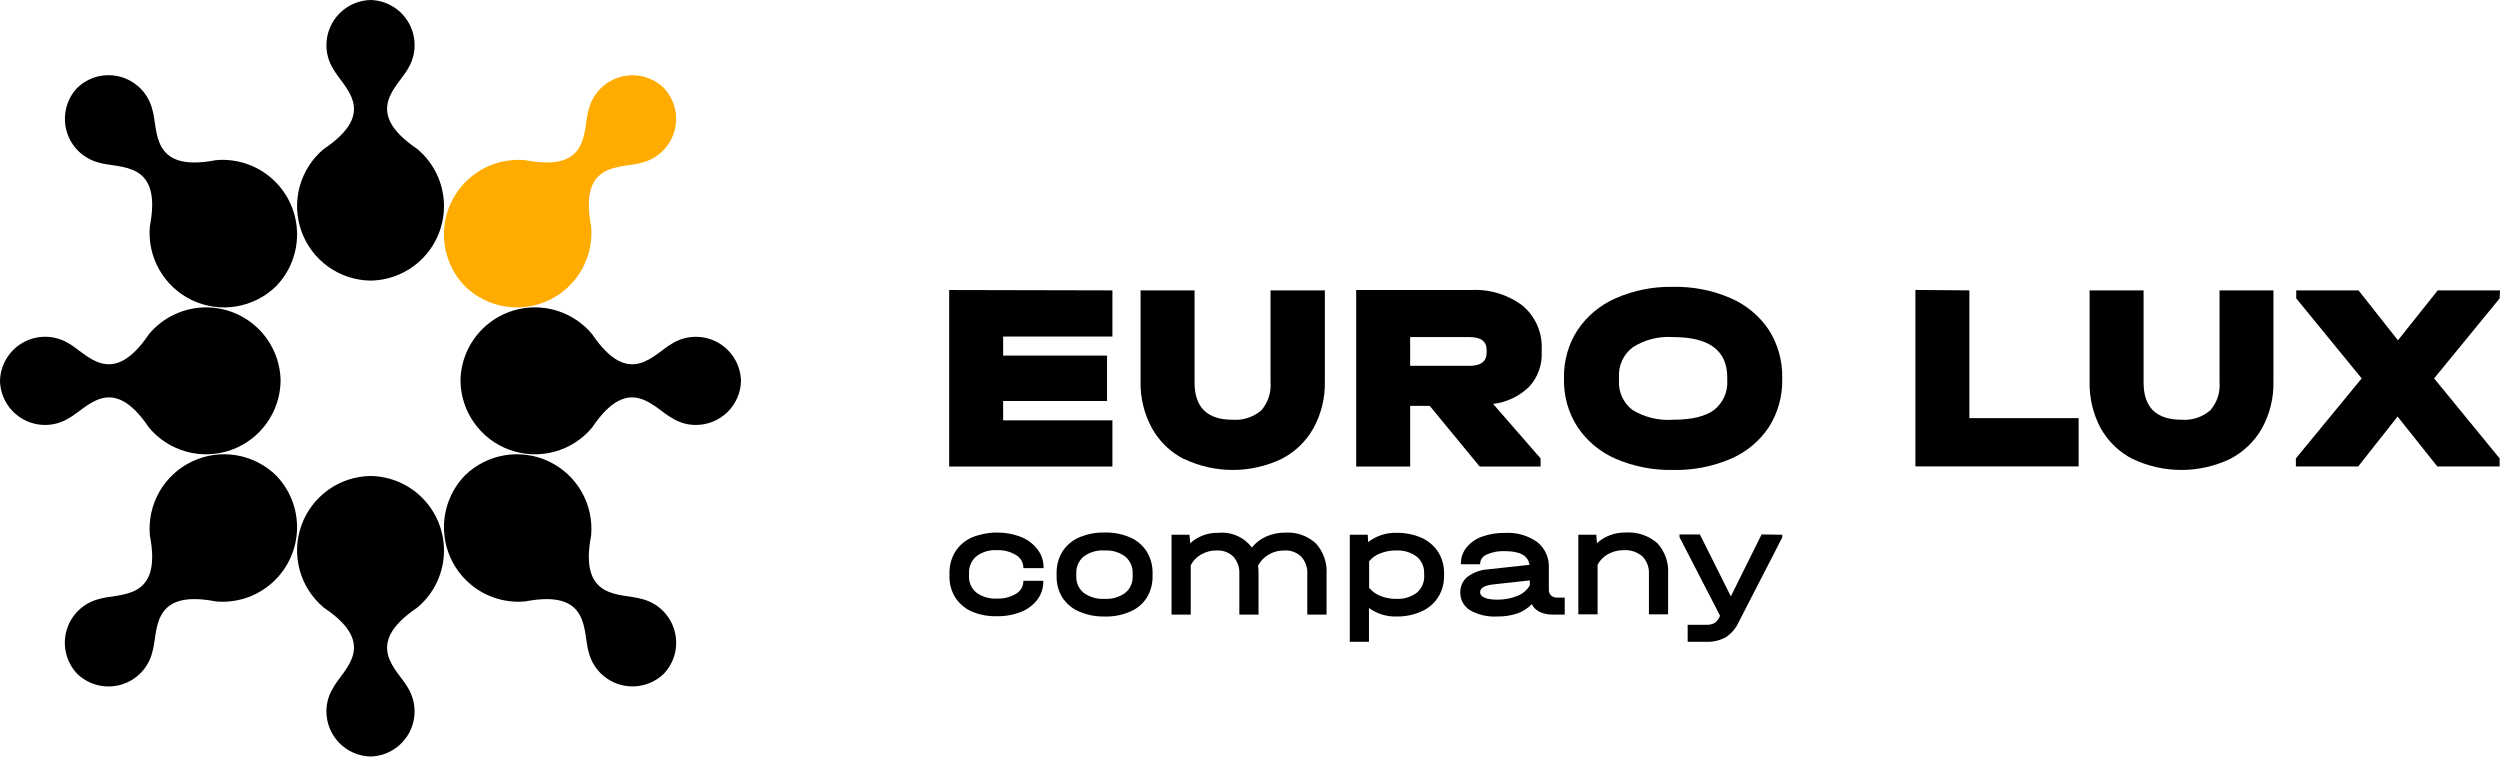
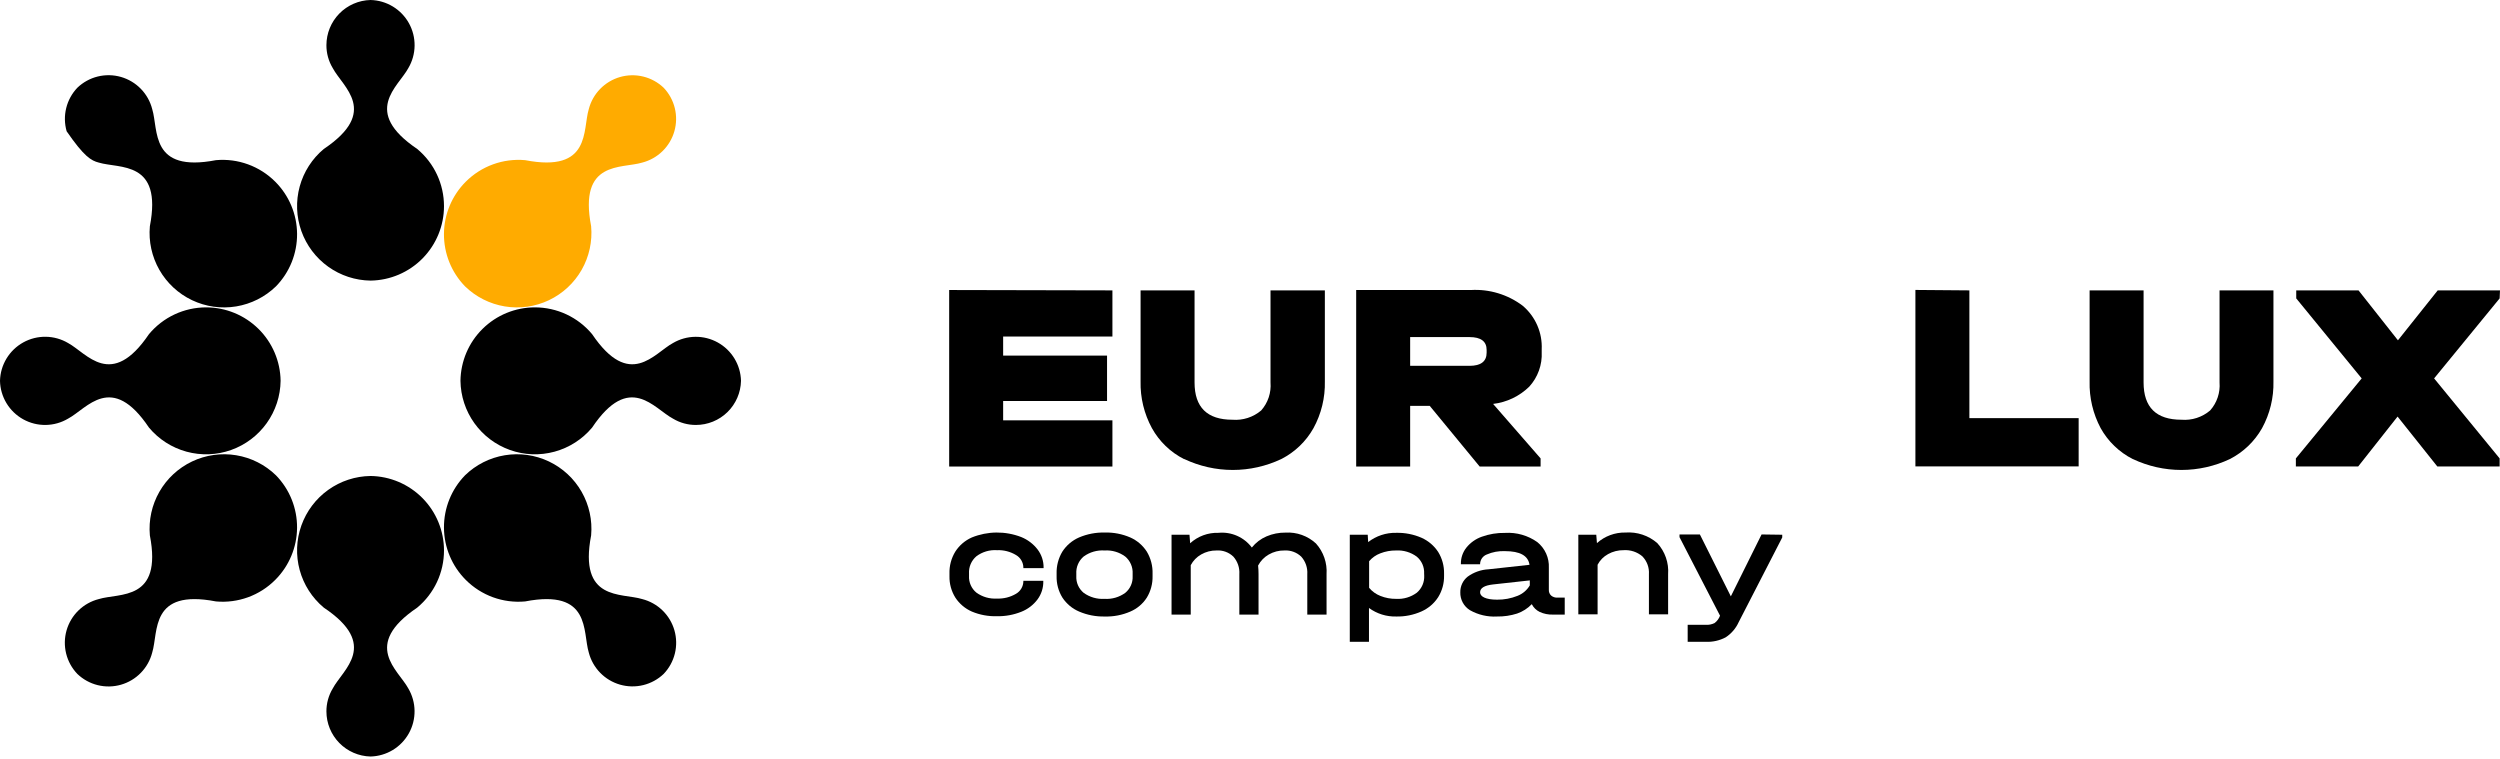
<svg xmlns="http://www.w3.org/2000/svg" width="748" height="227" viewBox="0 0 748 227" fill="none">
  <path d="M589.239 86.883V125.099H621.932V139.554H573.09V86.751L589.239 86.883Z" fill="black" />
  <path d="M638.126 137.354C634.07 135.293 630.722 132.068 628.512 128.091C626.224 123.789 625.087 118.969 625.211 114.098V86.883H641.36V114.428C641.36 121.865 645.123 125.583 652.691 125.583C654.233 125.708 655.785 125.527 657.257 125.051C658.73 124.576 660.094 123.814 661.272 122.811C662.281 121.675 663.051 120.347 663.535 118.907C664.019 117.467 664.207 115.943 664.088 114.428V86.883H680.215V114.098C680.329 118.989 679.153 123.823 676.804 128.113C674.566 132.07 671.215 135.283 667.168 137.354C662.635 139.498 657.683 140.61 652.669 140.61C647.655 140.61 642.703 139.498 638.17 137.354H638.126Z" fill="black" />
  <path d="M747.89 89.281L728.287 113.218L747.89 137.156V139.576H729.255L717.352 124.637L705.56 139.576H686.924V137.156L706.616 113.218L687.034 89.281V86.883H705.67L717.462 101.822L729.365 86.883H748L747.89 89.281Z" fill="black" />
  <path d="M332.835 86.883V100.7H300.141V106.399H331.229V119.973H300.141V125.76H332.835V139.577H283.992V86.773L332.835 86.883Z" fill="black" />
  <path d="M354.242 137.354C350.193 135.292 346.852 132.066 344.65 128.091C342.321 123.802 341.153 118.978 341.262 114.098V86.883H357.411V114.428C357.411 121.865 361.187 125.583 368.741 125.583C371.862 125.831 374.955 124.834 377.344 122.811C378.35 121.674 379.117 120.346 379.597 118.905C380.077 117.465 380.261 115.942 380.138 114.428V86.883H396.397V114.098C396.511 118.989 395.335 123.823 392.987 128.113C390.76 132.08 387.406 135.296 383.35 137.354C378.817 139.498 373.865 140.61 368.851 140.61C363.837 140.61 358.885 139.498 354.352 137.354H354.242Z" fill="black" />
  <path d="M457.537 115.706C454.602 118.565 450.805 120.375 446.735 120.854L460.948 137.157V139.577H442.709L427.77 121.426H421.917V139.577H405.769V86.774H440.068C445.651 86.45 451.166 88.127 455.623 91.504C457.497 93.1 458.981 95.103 459.961 97.361C460.941 99.618 461.392 102.07 461.278 104.529V105.321C461.372 107.213 461.09 109.106 460.448 110.888C459.806 112.671 458.817 114.308 457.537 115.706ZM421.917 109.457H439.672C443.083 109.457 444.799 108.137 444.799 105.519V104.705C444.799 102.131 443.083 100.855 439.672 100.855H421.917V109.457Z" fill="black" />
-   <path d="M483.456 137.288C478.796 135.286 474.815 131.977 471.994 127.761C469.25 123.504 467.841 118.524 467.945 113.461V113.065C467.841 108.001 469.25 103.021 471.994 98.764C474.817 94.545 478.797 91.23 483.456 89.215C488.842 86.859 494.675 85.703 500.551 85.827C506.486 85.691 512.379 86.847 517.822 89.215C522.464 91.219 526.429 94.519 529.241 98.72C531.959 103.003 533.352 107.993 533.245 113.065V113.461C533.352 118.532 531.959 123.522 529.241 127.805C526.433 132.005 522.466 135.299 517.822 137.288C512.368 139.613 506.479 140.746 500.551 140.61C494.682 140.733 488.853 139.6 483.456 137.288ZM512.85 122.657C514.187 121.599 515.245 120.23 515.932 118.669C516.618 117.108 516.912 115.403 516.788 113.703V112.911C516.788 104.858 511.376 100.839 500.551 100.854C496.316 100.557 492.097 101.629 488.517 103.912C487.141 104.955 486.045 106.323 485.327 107.894C484.609 109.464 484.291 111.187 484.402 112.911V113.703C484.279 115.412 484.582 117.125 485.285 118.688C485.988 120.251 487.068 121.615 488.429 122.657C492.068 124.866 496.305 125.889 500.551 125.583C506.118 125.583 510.232 124.615 512.85 122.657Z" fill="black" />
  <path d="M290.791 182.985C288.769 182.104 287.048 180.651 285.841 178.805C284.648 176.894 284.036 174.677 284.081 172.425V171.654C284.006 169.332 284.61 167.038 285.819 165.054C287.017 163.184 288.738 161.707 290.769 160.808C295.494 158.889 300.773 158.842 305.532 160.676C307.48 161.459 309.182 162.751 310.46 164.416C311.638 165.973 312.265 167.877 312.242 169.828V169.982H306.192V169.828C306.184 169.064 305.976 168.315 305.59 167.656C305.205 166.996 304.654 166.448 303.992 166.066C302.276 165.032 300.294 164.527 298.293 164.614C296.088 164.466 293.902 165.114 292.133 166.44C291.391 167.073 290.806 167.869 290.424 168.766C290.042 169.663 289.874 170.637 289.933 171.61V172.293C289.879 173.243 290.051 174.192 290.433 175.064C290.815 175.936 291.398 176.705 292.133 177.309C293.917 178.6 296.095 179.23 298.293 179.091C300.291 179.174 302.27 178.677 303.992 177.661C304.651 177.281 305.199 176.736 305.585 176.081C305.971 175.425 306.18 174.681 306.192 173.921V173.767H312.154V173.921C312.195 175.875 311.583 177.787 310.416 179.355C309.17 181.015 307.486 182.294 305.554 183.051C303.246 183.972 300.777 184.421 298.293 184.371C295.722 184.449 293.164 183.977 290.791 182.985Z" fill="black" />
  <path d="M322.89 182.985C320.841 182.118 319.096 180.664 317.874 178.805C316.685 176.876 316.081 174.645 316.136 172.38V171.654C316.066 169.335 316.661 167.045 317.852 165.054C319.062 163.177 320.799 161.7 322.846 160.808C325.285 159.769 327.919 159.267 330.569 159.333C333.183 159.264 335.781 159.767 338.181 160.808C340.212 161.707 341.933 163.184 343.131 165.054C344.322 167.045 344.918 169.335 344.847 171.654V172.38C344.899 174.641 344.303 176.87 343.131 178.805C341.938 180.663 340.213 182.12 338.181 182.985C335.781 184.026 333.183 184.529 330.569 184.459C327.933 184.524 325.314 184.021 322.89 182.985ZM336.685 177.375C337.416 176.771 337.996 176.006 338.378 175.138C338.76 174.271 338.933 173.327 338.885 172.38V171.654C338.939 170.688 338.768 169.722 338.386 168.833C338.005 167.944 337.422 167.155 336.685 166.528C334.905 165.207 332.714 164.56 330.503 164.702C328.265 164.548 326.046 165.187 324.232 166.506C323.492 167.135 322.907 167.927 322.526 168.821C322.144 169.714 321.975 170.684 322.032 171.654V172.38C321.984 173.327 322.157 174.271 322.539 175.138C322.921 176.006 323.501 176.771 324.232 177.375C326.037 178.677 328.237 179.314 330.459 179.179C332.681 179.325 334.885 178.687 336.685 177.375Z" fill="black" />
  <path d="M393.737 162.612C394.85 163.852 395.704 165.303 396.248 166.879C396.792 168.455 397.015 170.123 396.905 171.786V183.887H391.141V171.786C391.203 170.837 391.076 169.886 390.766 168.986C390.456 168.087 389.97 167.259 389.336 166.55C388.666 165.909 387.871 165.414 387 165.096C386.129 164.778 385.202 164.644 384.276 164.702C382.641 164.676 381.029 165.094 379.612 165.912C378.256 166.686 377.149 167.831 376.422 169.212C376.513 170.067 376.557 170.927 376.554 171.786V183.887H370.811V171.786C370.873 170.839 370.748 169.889 370.442 168.991C370.136 168.092 369.656 167.263 369.029 166.55C368.366 165.906 367.574 165.409 366.706 165.091C365.838 164.772 364.913 164.64 363.991 164.702C362.38 164.679 360.791 165.089 359.393 165.89C358.065 166.64 356.981 167.755 356.269 169.102V183.887H350.526V159.994H355.895L356.092 162.546C358.401 160.441 361.44 159.32 364.563 159.422C366.465 159.238 368.383 159.546 370.132 160.317C371.881 161.087 373.403 162.294 374.552 163.822C375.719 162.36 377.231 161.211 378.952 160.478C380.746 159.714 382.679 159.332 384.628 159.356C386.288 159.257 387.95 159.495 389.515 160.054C391.08 160.614 392.516 161.484 393.737 162.612Z" fill="black" />
  <path d="M425.307 160.896C427.346 161.801 429.08 163.276 430.301 165.142C431.498 167.084 432.109 169.33 432.062 171.611V172.227C432.111 174.5 431.5 176.74 430.301 178.673C429.088 180.552 427.352 182.035 425.307 182.941C422.935 183.998 420.358 184.516 417.761 184.459C414.832 184.538 411.961 183.64 409.598 181.907V192.028H403.856V159.994H409.224L409.356 162.194C411.755 160.33 414.724 159.351 417.761 159.422C420.353 159.361 422.928 159.864 425.307 160.896ZM426.099 171.611C426.149 170.654 425.977 169.7 425.595 168.821C425.213 167.943 424.633 167.166 423.899 166.55C422.117 165.232 419.93 164.578 417.717 164.702C416.099 164.679 414.493 164.971 412.986 165.56C411.689 166.047 410.538 166.857 409.642 167.914V175.879C410.542 176.957 411.7 177.789 413.008 178.299C414.504 178.9 416.105 179.199 417.717 179.179C419.938 179.31 422.134 178.656 423.921 177.331C424.654 176.705 425.234 175.92 425.615 175.035C425.997 174.15 426.17 173.189 426.121 172.227L426.099 171.611Z" fill="black" />
  <path d="M468.166 178.805V183.887H464.602C463.253 183.927 461.913 183.656 460.685 183.095C459.659 182.599 458.824 181.78 458.309 180.763C457.085 182.035 455.577 183 453.909 183.579C451.968 184.196 449.939 184.493 447.903 184.459C445.078 184.618 442.267 183.961 439.806 182.567C438.9 182.006 438.157 181.216 437.652 180.278C437.146 179.34 436.895 178.286 436.924 177.221C436.905 176.323 437.094 175.433 437.475 174.62C437.857 173.807 438.421 173.093 439.124 172.534C440.944 171.216 443.106 170.452 445.35 170.334L457.627 168.992C457.231 166.264 454.789 164.9 450.279 164.9C448.406 164.815 446.54 165.161 444.822 165.912C444.255 166.132 443.764 166.514 443.412 167.011C443.06 167.508 442.862 168.097 442.842 168.706V168.838H437.1V168.706C437.066 166.953 437.641 165.242 438.728 163.866C439.932 162.363 441.533 161.228 443.348 160.588C445.584 159.783 447.948 159.395 450.323 159.444C453.754 159.236 457.154 160.206 459.959 162.194C461.101 163.114 462.009 164.292 462.609 165.63C463.21 166.968 463.485 168.429 463.414 169.894V176.495C463.399 176.809 463.453 177.123 463.57 177.416C463.688 177.708 463.867 177.972 464.096 178.189C464.629 178.636 465.316 178.857 466.01 178.805H468.166ZM454.041 178.277C455.581 177.677 456.875 176.576 457.715 175.152V173.656L446.715 174.866C444.14 175.152 442.842 175.944 442.842 177.221C442.842 178.497 444.536 179.421 447.925 179.421C450.019 179.446 452.098 179.057 454.041 178.277Z" fill="black" />
  <path d="M495.865 162.502C497.009 163.752 497.886 165.222 498.442 166.822C498.998 168.422 499.222 170.119 499.1 171.808V183.799H493.357V171.808C493.422 170.83 493.282 169.849 492.945 168.928C492.607 168.007 492.081 167.167 491.399 166.462C489.835 165.134 487.813 164.471 485.767 164.614C484.152 164.597 482.56 164.999 481.147 165.78C479.805 166.508 478.71 167.619 478 168.97V183.799H472.236V159.994H477.604L477.802 162.502C480.145 160.404 483.195 159.272 486.339 159.334C488.057 159.208 489.783 159.423 491.418 159.967C493.053 160.51 494.565 161.372 495.865 162.502Z" fill="black" />
  <path d="M533.246 159.994V160.808L520.199 186.176C519.363 188.016 518.02 189.581 516.327 190.686C514.496 191.66 512.436 192.123 510.364 192.028H504.952V186.946H510.321C511.246 187.009 512.172 186.827 513.005 186.418C513.745 185.854 514.31 185.091 514.633 184.218L502.51 160.72V159.906H508.604L517.867 178.431L527.063 159.906L533.246 159.994Z" fill="black" />
-   <path d="M82.352 54.365C80.048 52.058 77.266 50.285 74.202 49.171C71.138 48.057 67.866 47.63 64.619 47.919C44.817 51.747 47.458 38.855 45.543 32.65C44.961 30.367 43.789 28.276 42.147 26.587C40.505 24.897 38.448 23.667 36.183 23.019C33.917 22.372 31.521 22.329 29.234 22.895C26.947 23.462 24.848 24.618 23.146 26.248C21.523 27.952 20.372 30.051 19.81 32.337C19.247 34.622 19.291 37.015 19.939 39.278C20.585 41.542 21.812 43.596 23.498 45.239C25.184 46.882 27.27 48.056 29.549 48.645C35.753 50.537 48.668 47.919 44.839 67.698C44.432 72.231 45.423 76.78 47.678 80.733C49.932 84.687 53.343 87.855 57.452 89.812C61.561 91.77 66.17 92.422 70.661 91.682C75.152 90.942 79.308 88.845 82.572 85.673C86.658 81.474 88.926 75.834 88.885 69.974C88.844 64.115 86.496 58.507 82.352 54.365Z" fill="black" />
+   <path d="M82.352 54.365C80.048 52.058 77.266 50.285 74.202 49.171C71.138 48.057 67.866 47.63 64.619 47.919C44.817 51.747 47.458 38.855 45.543 32.65C44.961 30.367 43.789 28.276 42.147 26.587C40.505 24.897 38.448 23.667 36.183 23.019C33.917 22.372 31.521 22.329 29.234 22.895C26.947 23.462 24.848 24.618 23.146 26.248C21.523 27.952 20.372 30.051 19.81 32.337C19.247 34.622 19.291 37.015 19.939 39.278C25.184 46.882 27.27 48.056 29.549 48.645C35.753 50.537 48.668 47.919 44.839 67.698C44.432 72.231 45.423 76.78 47.678 80.733C49.932 84.687 53.343 87.855 57.452 89.812C61.561 91.77 66.17 92.422 70.661 91.682C75.152 90.942 79.308 88.845 82.572 85.673C86.658 81.474 88.926 75.834 88.885 69.974C88.844 64.115 86.496 58.507 82.352 54.365Z" fill="black" />
  <path d="M82.35 173.502C80.049 175.813 77.267 177.589 74.202 178.703C71.138 179.817 67.865 180.243 64.617 179.949C44.816 176.121 47.456 189.035 45.542 195.24C44.959 197.523 43.788 199.613 42.145 201.303C40.503 202.993 38.447 204.223 36.181 204.87C33.915 205.518 31.52 205.561 29.232 204.994C26.945 204.428 24.846 203.272 23.145 201.642C21.514 199.94 20.359 197.841 19.792 195.554C19.226 193.267 19.268 190.871 19.916 188.605C20.564 186.34 21.794 184.283 23.483 182.641C25.173 180.999 27.264 179.828 29.547 179.245C35.751 177.331 48.666 179.949 44.838 160.17C44.436 155.639 45.43 151.093 47.687 147.143C49.943 143.194 53.355 140.029 57.462 138.075C61.57 136.12 66.177 135.47 70.665 136.21C75.153 136.95 79.308 139.046 82.57 142.217C86.655 146.412 88.922 152.049 88.881 157.905C88.84 163.76 86.493 169.364 82.35 173.502Z" fill="black" />
  <path d="M61.67 91.966C58.407 91.967 55.185 92.685 52.231 94.069C49.277 95.453 46.663 97.469 44.575 99.974C33.288 116.651 26.006 105.673 20.373 102.637C18.345 101.439 16.04 100.793 13.685 100.761C11.33 100.73 9.008 101.315 6.949 102.458C4.89 103.601 3.165 105.262 1.946 107.277C0.727 109.292 0.056 111.591 0 113.945C0.05 116.302 0.717 118.605 1.934 120.624C3.152 122.643 4.877 124.307 6.938 125.452C9 126.596 11.325 127.18 13.682 127.145C16.039 127.11 18.346 126.458 20.373 125.254C26.094 122.218 33.376 111.239 44.575 127.938C47.494 131.429 51.412 133.943 55.803 135.141C60.193 136.34 64.845 136.166 69.134 134.642C73.422 133.118 77.141 130.318 79.791 126.618C82.441 122.918 83.895 118.496 83.957 113.945C83.876 108.088 81.492 102.498 77.321 98.385C73.15 94.271 67.528 91.965 61.67 91.966Z" fill="black" />
  <path d="M132.844 61.67C132.843 58.407 132.126 55.185 130.742 52.231C129.358 49.277 127.342 46.663 124.836 44.575C108.159 33.288 119.138 26.027 122.174 20.373C123.371 18.345 124.018 16.04 124.049 13.685C124.08 11.33 123.495 9.008 122.353 6.949C121.21 4.89 119.548 3.165 117.533 1.946C115.518 0.727 113.219 0.056 110.865 0C107.338 0.086 103.984 1.547 101.518 4.07C99.052 6.594 97.669 9.98 97.664 13.509C97.654 15.927 98.309 18.302 99.556 20.373C102.593 26.116 113.571 33.376 96.872 44.575C93.381 47.494 90.867 51.412 89.669 55.803C88.471 60.193 88.645 64.845 90.168 69.134C91.692 73.422 94.492 77.141 98.192 79.791C101.892 82.441 106.315 83.895 110.865 83.957C116.723 83.876 122.313 81.492 126.426 77.321C130.539 73.15 132.845 67.528 132.844 61.67Z" fill="black" />
  <path d="M132.844 164.702C132.846 167.964 132.13 171.187 130.746 174.142C129.362 177.096 127.344 179.71 124.836 181.797C108.159 193.083 119.138 200.366 122.174 205.998C123.366 208.025 124.008 210.329 124.036 212.68C124.065 215.032 123.479 217.35 122.337 219.406C121.194 221.462 119.535 223.184 117.523 224.402C115.511 225.619 113.216 226.291 110.865 226.349C107.34 226.269 103.986 224.813 101.519 222.293C99.053 219.773 97.669 216.389 97.664 212.862C97.654 210.444 98.309 208.07 99.556 205.998C102.593 200.256 113.571 192.973 96.872 181.797C93.381 178.877 90.867 174.959 89.669 170.568C88.471 166.178 88.645 161.526 90.168 157.238C91.692 152.949 94.492 149.23 98.192 146.58C101.892 143.93 106.315 142.476 110.865 142.414C116.723 142.495 122.313 144.879 126.426 149.05C130.539 153.221 132.845 158.844 132.844 164.702Z" fill="black" />
  <path d="M139.356 54.365C141.663 52.056 144.449 50.282 147.517 49.168C150.585 48.054 153.86 47.627 157.111 47.919C176.912 51.747 174.272 38.854 176.164 32.65C176.753 30.371 177.927 28.285 179.57 26.599C181.213 24.914 183.268 23.687 185.531 23.04C187.794 22.393 190.187 22.348 192.473 22.911C194.758 23.474 196.857 24.624 198.562 26.247C200.185 27.952 201.335 30.051 201.898 32.336C202.46 34.622 202.416 37.015 201.769 39.278C201.122 41.541 199.895 43.596 198.209 45.239C196.524 46.882 194.438 48.056 192.159 48.645C185.955 50.537 173.062 47.919 176.868 67.698C177.275 72.231 176.285 76.78 174.03 80.733C171.775 84.686 168.364 87.855 164.256 89.812C160.147 91.769 155.537 92.422 151.047 91.682C146.556 90.942 142.4 88.845 139.136 85.673C135.055 81.471 132.791 75.832 132.832 69.974C132.873 64.116 135.216 58.51 139.356 54.365Z" fill="#FFAB00" />
  <path d="M139.356 173.502C141.66 175.815 144.446 177.592 147.514 178.706C150.583 179.82 153.86 180.244 157.111 179.949C176.912 176.121 174.272 189.035 176.164 195.24C176.753 197.519 177.927 199.604 179.57 201.29C181.213 202.976 183.268 204.203 185.531 204.85C187.794 205.497 190.187 205.541 192.473 204.978C194.758 204.416 196.857 203.266 198.561 201.642C200.192 199.94 201.347 197.841 201.914 195.554C202.48 193.267 202.437 190.871 201.79 188.605C201.142 186.34 199.912 184.283 198.223 182.641C196.533 180.999 194.442 179.828 192.159 179.245C185.955 177.331 173.062 179.949 176.868 160.17C177.27 155.639 176.276 151.093 174.019 147.143C171.763 143.194 168.351 140.029 164.244 138.075C160.136 136.12 155.529 135.47 151.041 136.21C146.552 136.95 142.398 139.046 139.136 142.217C135.056 146.415 132.793 152.05 132.834 157.905C132.875 163.759 135.218 169.361 139.356 173.502Z" fill="black" />
  <path d="M160.037 91.966C163.303 91.964 166.529 92.68 169.487 94.064C172.445 95.448 175.063 97.466 177.154 99.975C188.441 116.651 195.701 105.673 201.355 102.637C203.383 101.445 205.686 100.803 208.038 100.774C210.389 100.745 212.708 101.331 214.764 102.474C216.819 103.616 218.541 105.275 219.759 107.287C220.977 109.299 221.648 111.594 221.707 113.945C221.632 117.472 220.178 120.83 217.657 123.298C215.135 125.765 211.748 127.147 208.22 127.146C205.801 127.156 203.427 126.502 201.355 125.254C195.613 122.218 188.353 111.239 177.154 127.938C174.234 131.429 170.316 133.943 165.926 135.141C161.535 136.34 156.883 136.166 152.595 134.642C148.307 133.118 144.588 130.318 141.938 126.618C139.288 122.918 137.834 118.496 137.772 113.945C137.847 108.09 140.226 102.5 144.393 98.386C148.561 94.272 154.181 91.966 160.037 91.966Z" fill="black" />
</svg>